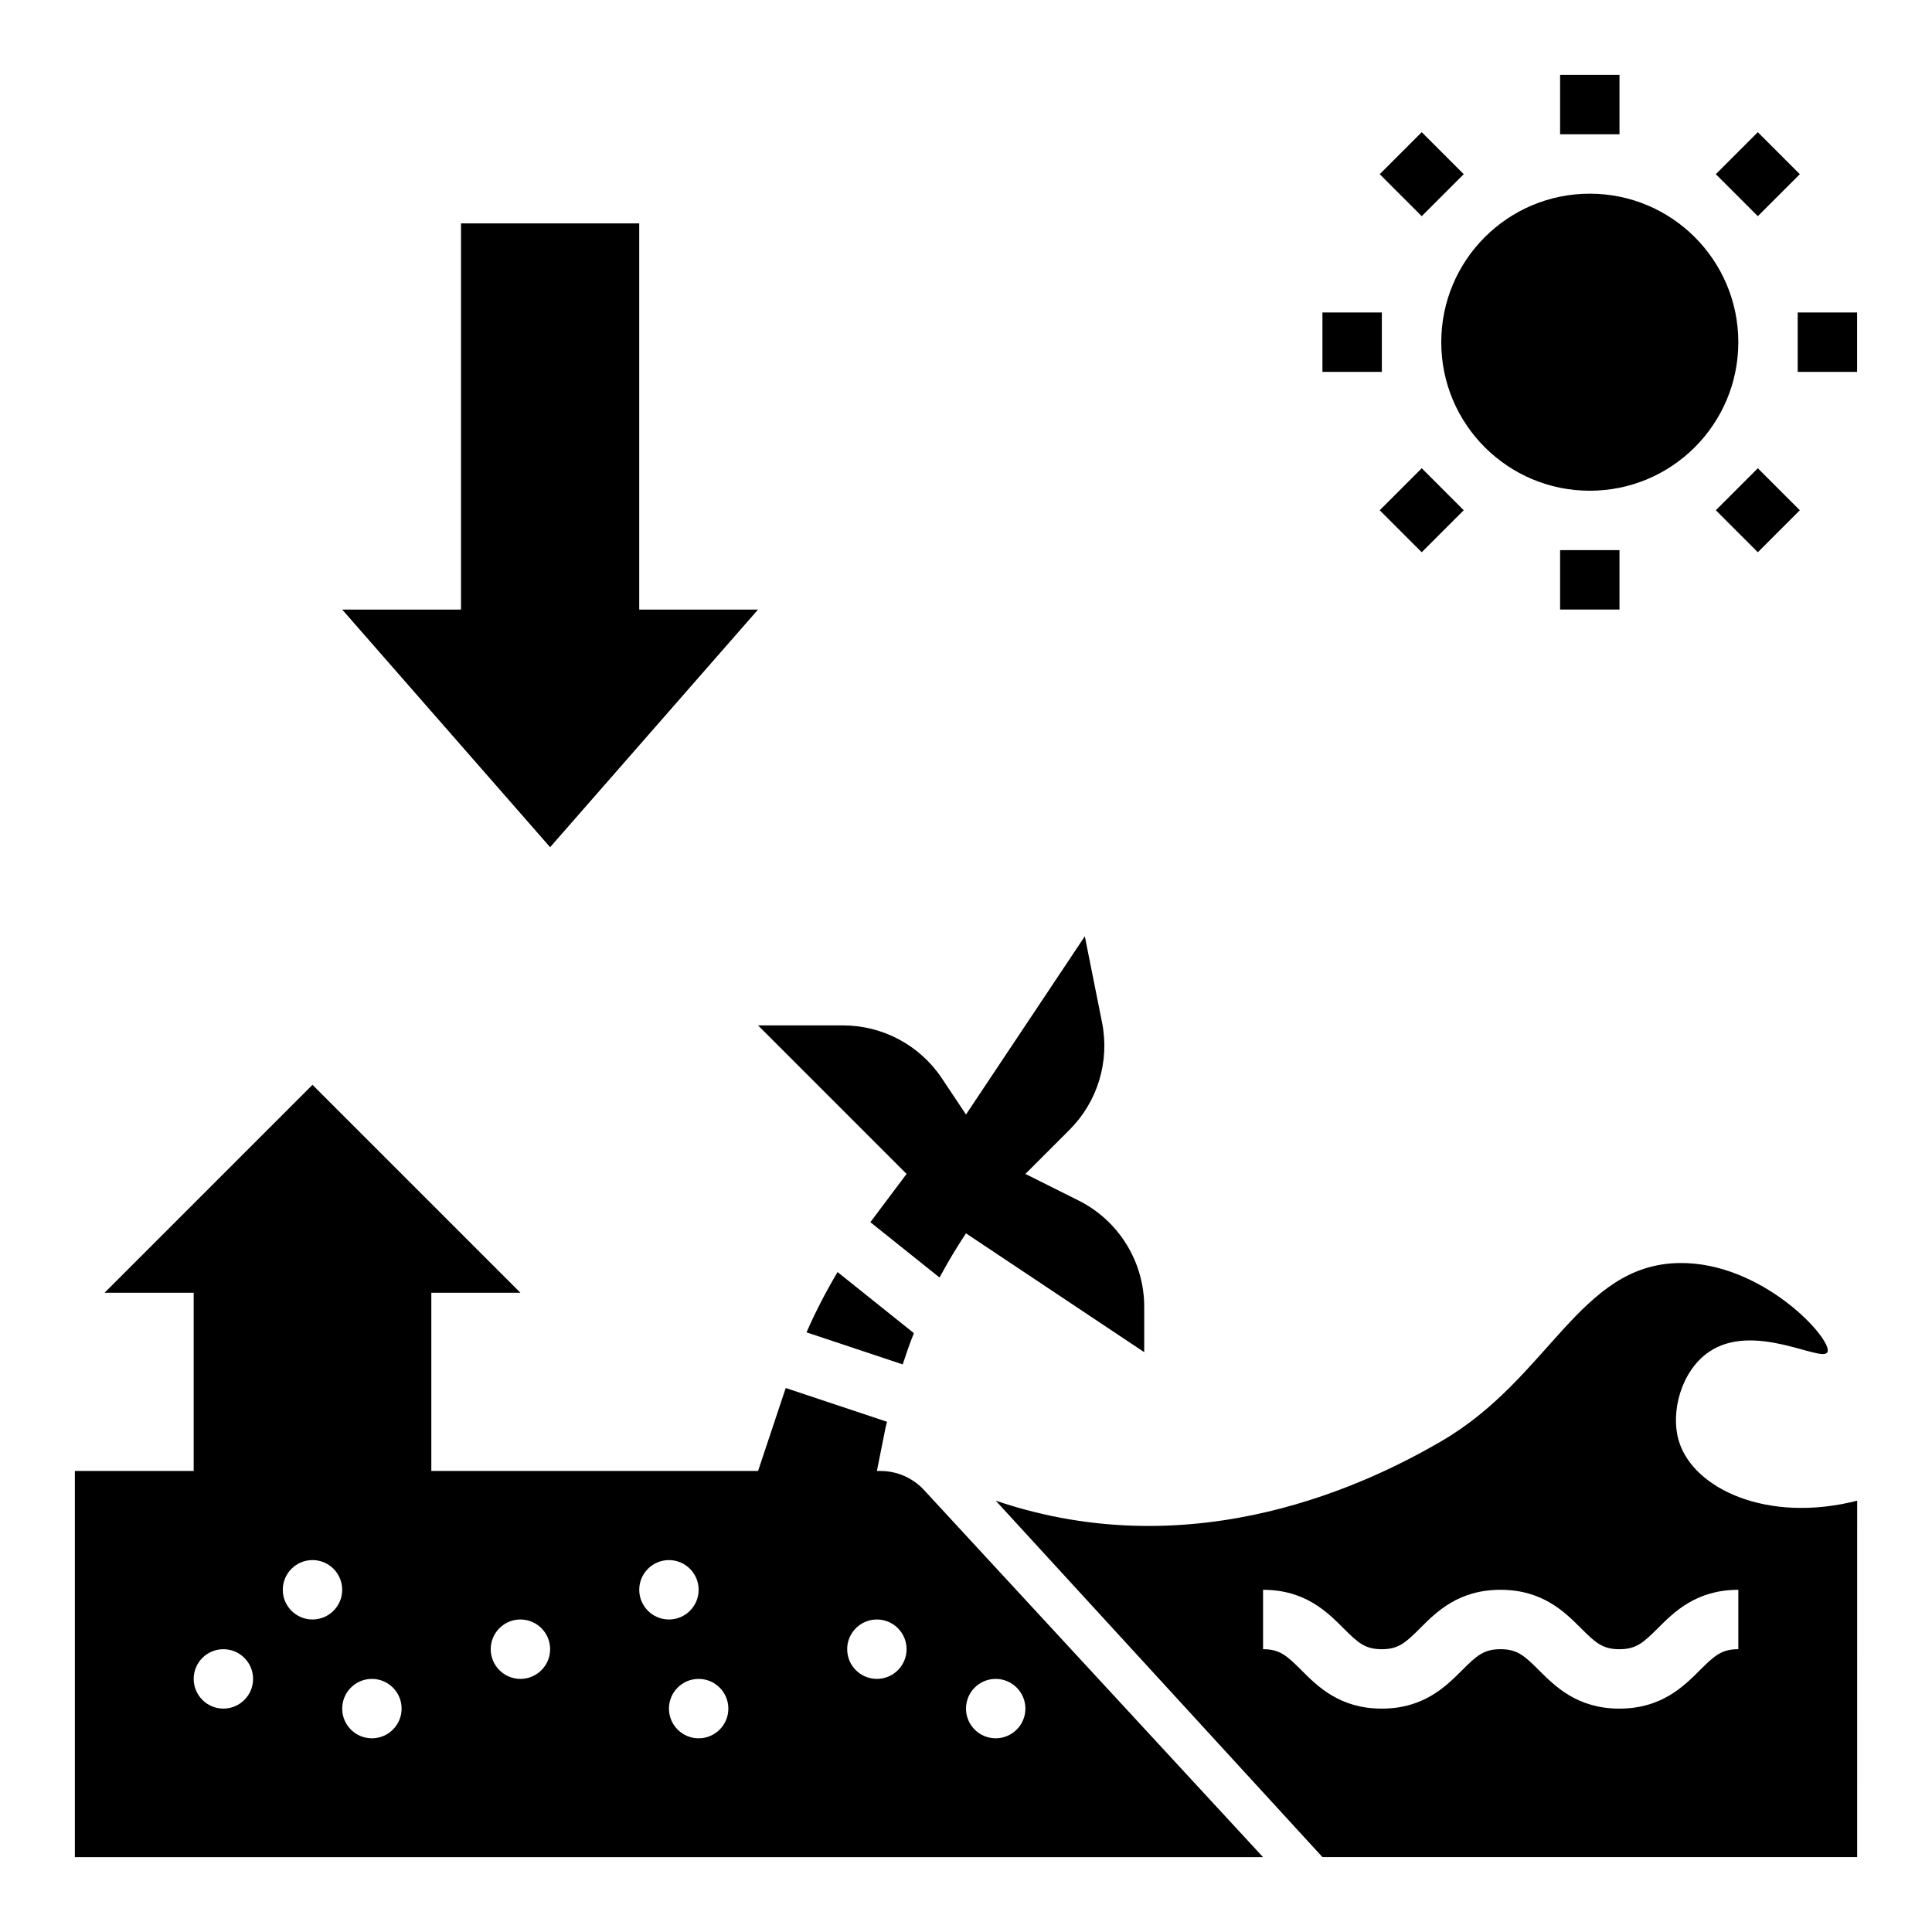
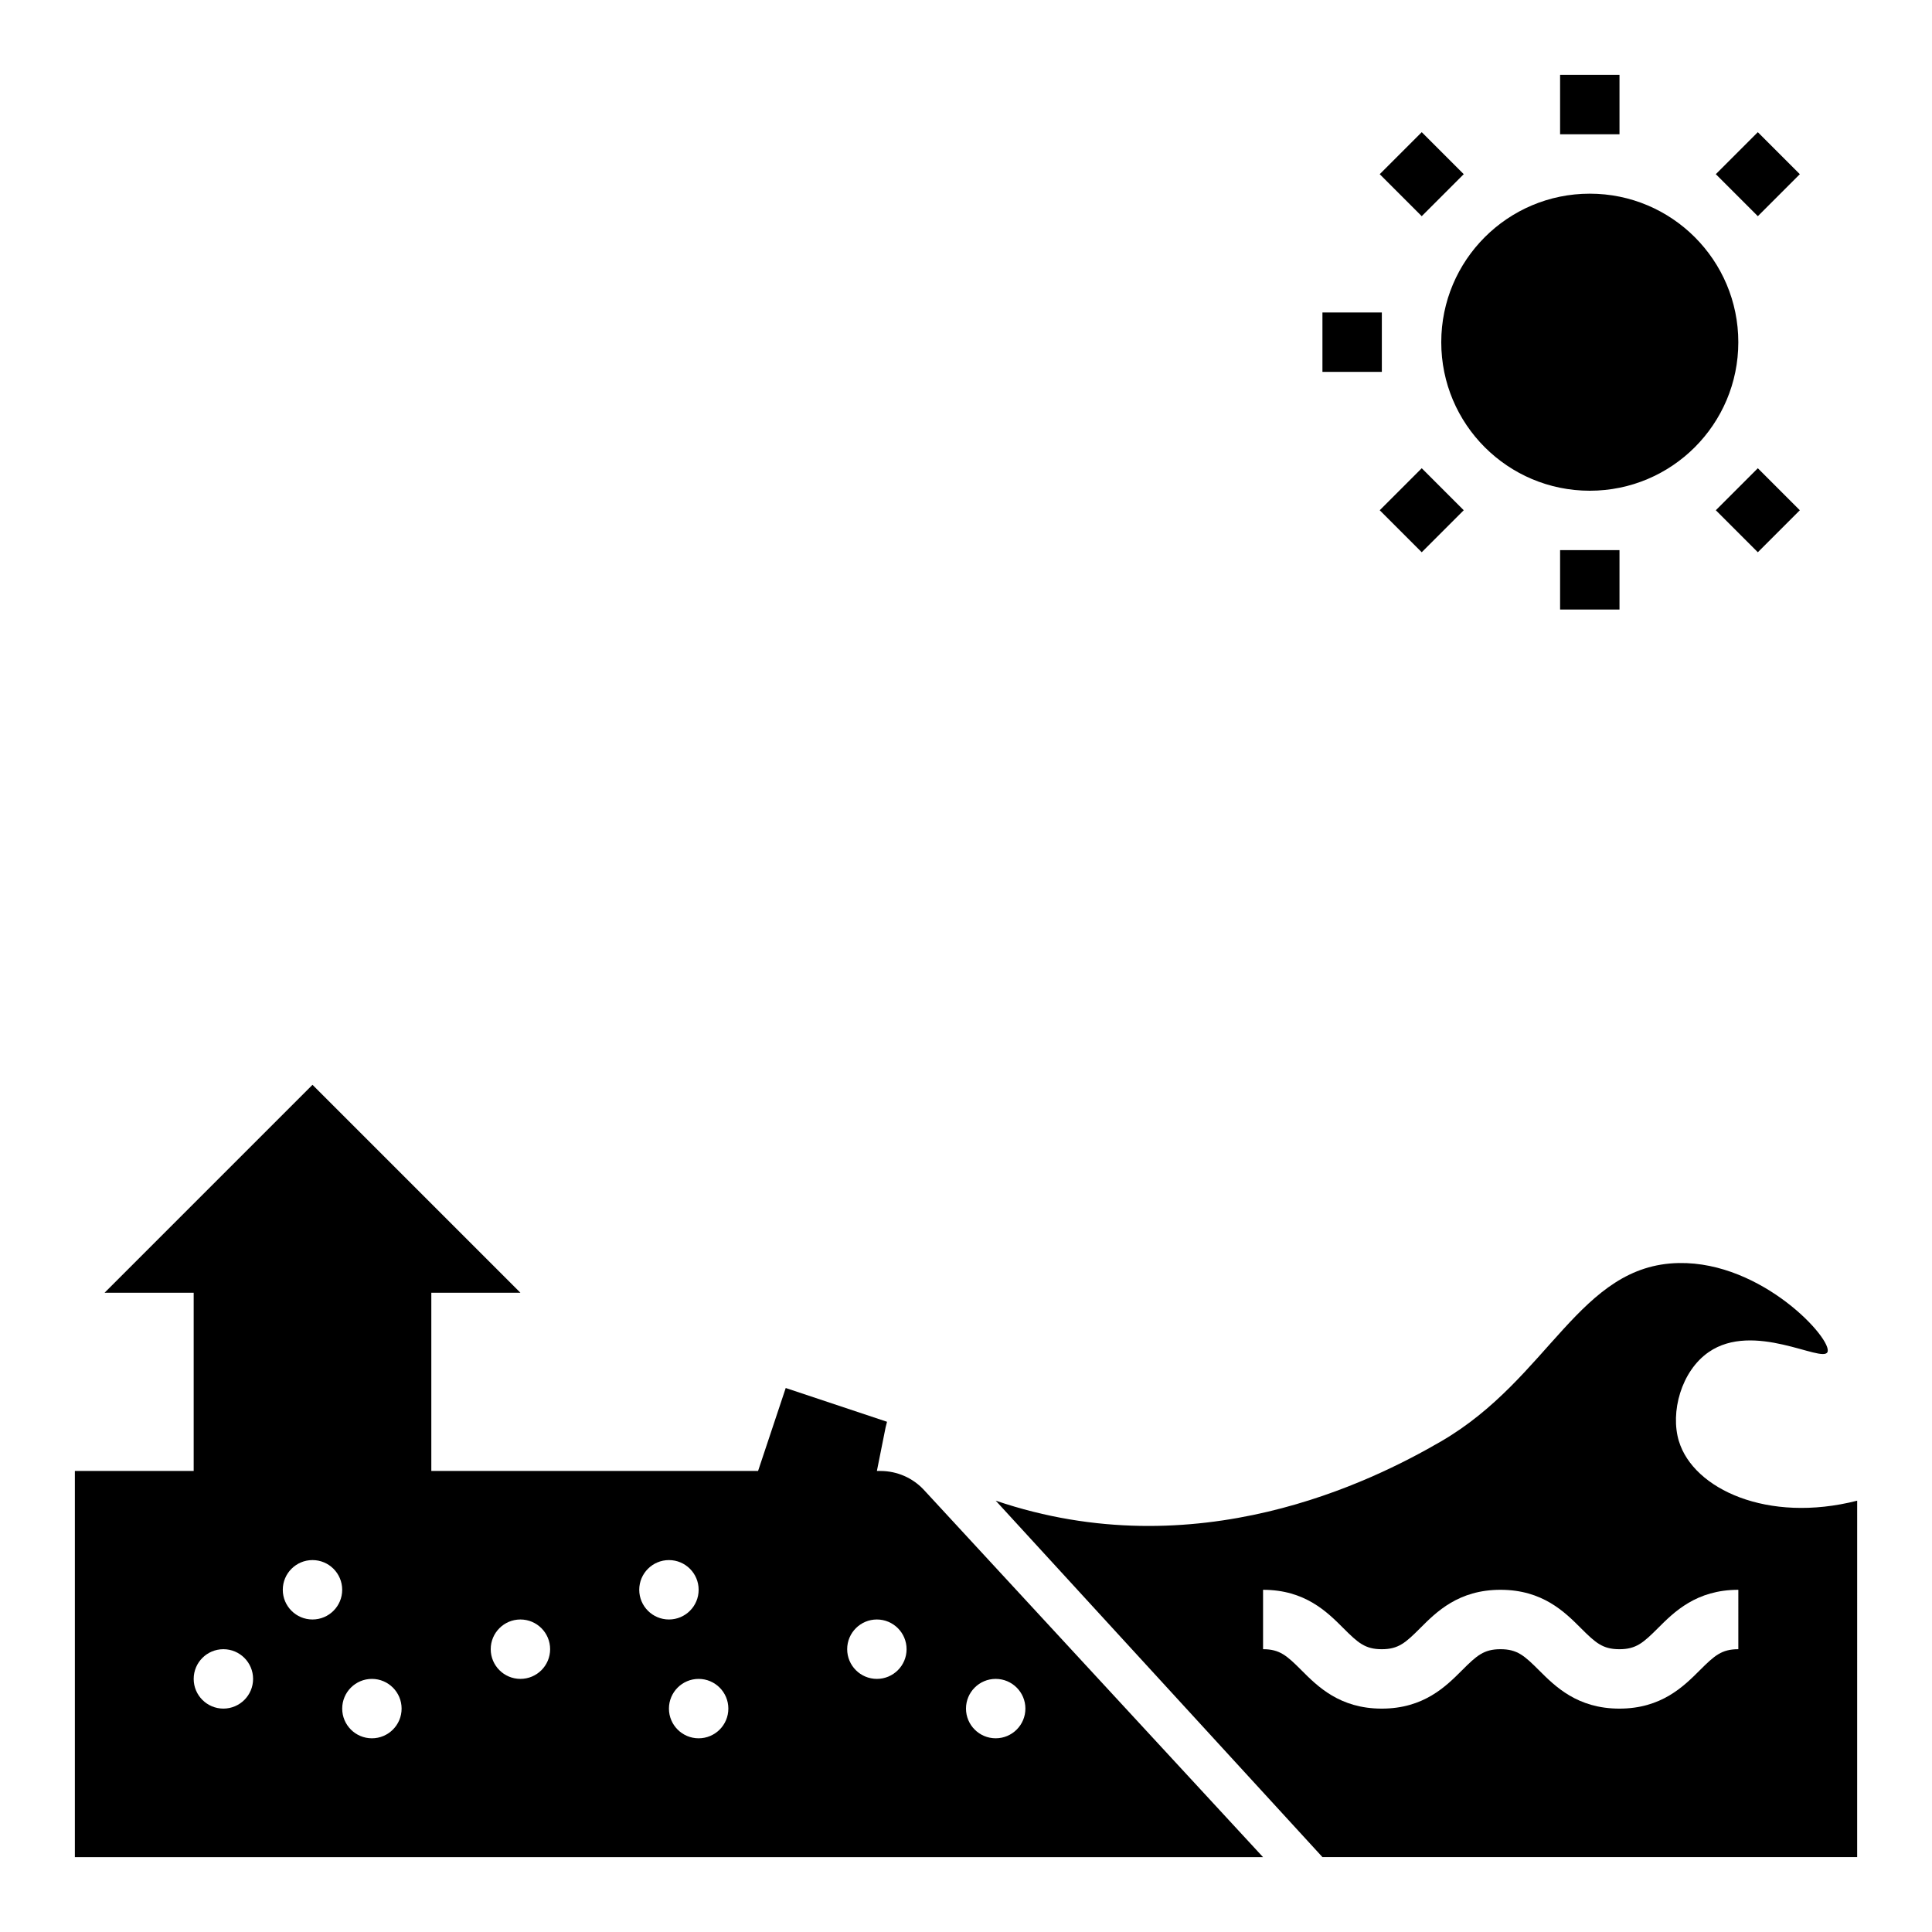
<svg xmlns="http://www.w3.org/2000/svg" fill="#000000" width="800px" height="800px" version="1.1" viewBox="144 144 512 512">
  <g>
    <path d="m588.93 525.95c-2.34-7.691 0.598-18.57 7.871-23.617 11.934-8.273 30.07 2.93 31.488 0 1.574-3.234-17.184-24-39.359-23.617-26.41 0.465-34.25 30.52-62.977 47.23-18.43 10.723-64.891 33.844-118.08 15.742l86.594 94.465h141.7l0.004-94.457c-23.742 6.07-43.391-3.109-47.234-15.746zm15.746 55.105c-4.434 0-6.328 1.707-10.195 5.566-4.297 4.297-10.188 10.18-21.324 10.18-11.133 0-17.02-5.879-21.316-10.172-3.867-3.867-5.758-5.574-10.195-5.574-4.426 0-6.312 1.707-10.172 5.566-4.289 4.297-10.172 10.18-21.293 10.18-11.125 0-17.004-5.879-21.293-10.18-3.859-3.859-5.746-5.566-10.164-5.566v-15.742c11.125 0 17.004 5.879 21.293 10.18 3.856 3.856 5.746 5.566 10.164 5.566s6.305-1.707 10.164-5.566c4.289-4.301 10.168-10.18 21.301-10.18 11.141 0 17.027 5.879 21.324 10.18 3.856 3.856 5.754 5.566 10.188 5.566s6.328-1.707 10.195-5.566c4.297-4.301 10.184-10.18 21.324-10.18z" />
-     <path d="m357.74 497.09 25.48 8.492c0.922-2.785 1.883-5.566 2.969-8.289l-20.23-16.184c-3.047 5.164-5.836 10.477-8.219 15.98z" />
-     <path d="m400 470.85 47.23 31.488v-12.027c0-11.926-6.738-22.828-17.406-28.168l-14.082-7.039 11.699-11.699c7.445-7.445 10.676-18.113 8.613-28.441l-4.566-22.836-31.488 47.23-6.398-9.598c-5.836-8.758-15.668-14.016-26.199-14.016h-22.508l39.359 39.359-9.598 12.793 18.332 14.664c2.152-4.004 4.484-7.918 7.012-11.711z" />
    <path d="m377.33 533.82h-0.945l2.305-11.523c0.102-0.512 0.277-1 0.379-1.512l-26.844-8.949-7.328 21.984h-86.594v-47.23h23.617l-55.105-55.105-55.105 55.105h23.617v47.23h-31.488v102.34h314.88l-89.789-97.227c-2.977-3.262-7.188-5.109-11.602-5.109zm-174.13 62.977c-4.344 0-7.871-3.527-7.871-7.871s3.527-7.871 7.871-7.871 7.871 3.527 7.871 7.871-3.527 7.871-7.871 7.871zm23.613-23.617c-4.344 0-7.871-3.527-7.871-7.871s3.527-7.871 7.871-7.871 7.871 3.527 7.871 7.871c0.004 4.344-3.523 7.871-7.871 7.871zm15.746 31.488c-4.344 0-7.871-3.527-7.871-7.871s3.527-7.871 7.871-7.871 7.871 3.527 7.871 7.871-3.527 7.871-7.871 7.871zm39.359-15.746c-4.344 0-7.871-3.527-7.871-7.871s3.527-7.871 7.871-7.871 7.871 3.527 7.871 7.871c0 4.348-3.527 7.871-7.871 7.871zm31.488-23.613c0-4.344 3.527-7.871 7.871-7.871s7.871 3.527 7.871 7.871-3.527 7.871-7.871 7.871-7.871-3.527-7.871-7.871zm15.742 39.359c-4.344 0-7.871-3.527-7.871-7.871s3.527-7.871 7.871-7.871 7.871 3.527 7.871 7.871c0.004 4.344-3.523 7.871-7.871 7.871zm47.234-15.746c-4.344 0-7.871-3.527-7.871-7.871s3.527-7.871 7.871-7.871 7.871 3.527 7.871 7.871c0 4.348-3.527 7.871-7.871 7.871zm31.488 0c4.344 0 7.871 3.527 7.871 7.871s-3.527 7.871-7.871 7.871-7.871-3.527-7.871-7.871 3.523-7.871 7.871-7.871z" />
-     <path d="m344.89 305.54h-31.488v-102.34h-47.23v102.34h-31.488l55.102 62.977z" />
    <path d="m604.67 234.69c0 21.738-17.621 39.359-39.359 39.359s-39.363-17.621-39.363-39.359 17.625-39.363 39.363-39.363 39.359 17.625 39.359 39.363" />
    <path d="m557.44 163.84h15.742v15.742h-15.742z" />
    <path d="m557.44 289.79h15.742v15.742h-15.742z" />
-     <path d="m620.41 226.81h15.742v15.742h-15.742z" />
    <path d="m494.46 226.81h15.742v15.742h-15.742z" />
    <path d="m598.71 190.16 11.133-11.133 11.133 11.133-11.133 11.133z" />
    <path d="m509.64 279.22 11.133-11.133 11.133 11.133-11.133 11.133z" />
    <path d="m598.71 279.22 11.133-11.133 11.133 11.133-11.133 11.133z" />
    <path d="m509.64 190.16 11.133-11.133 11.133 11.133-11.133 11.133z" />
  </g>
</svg>